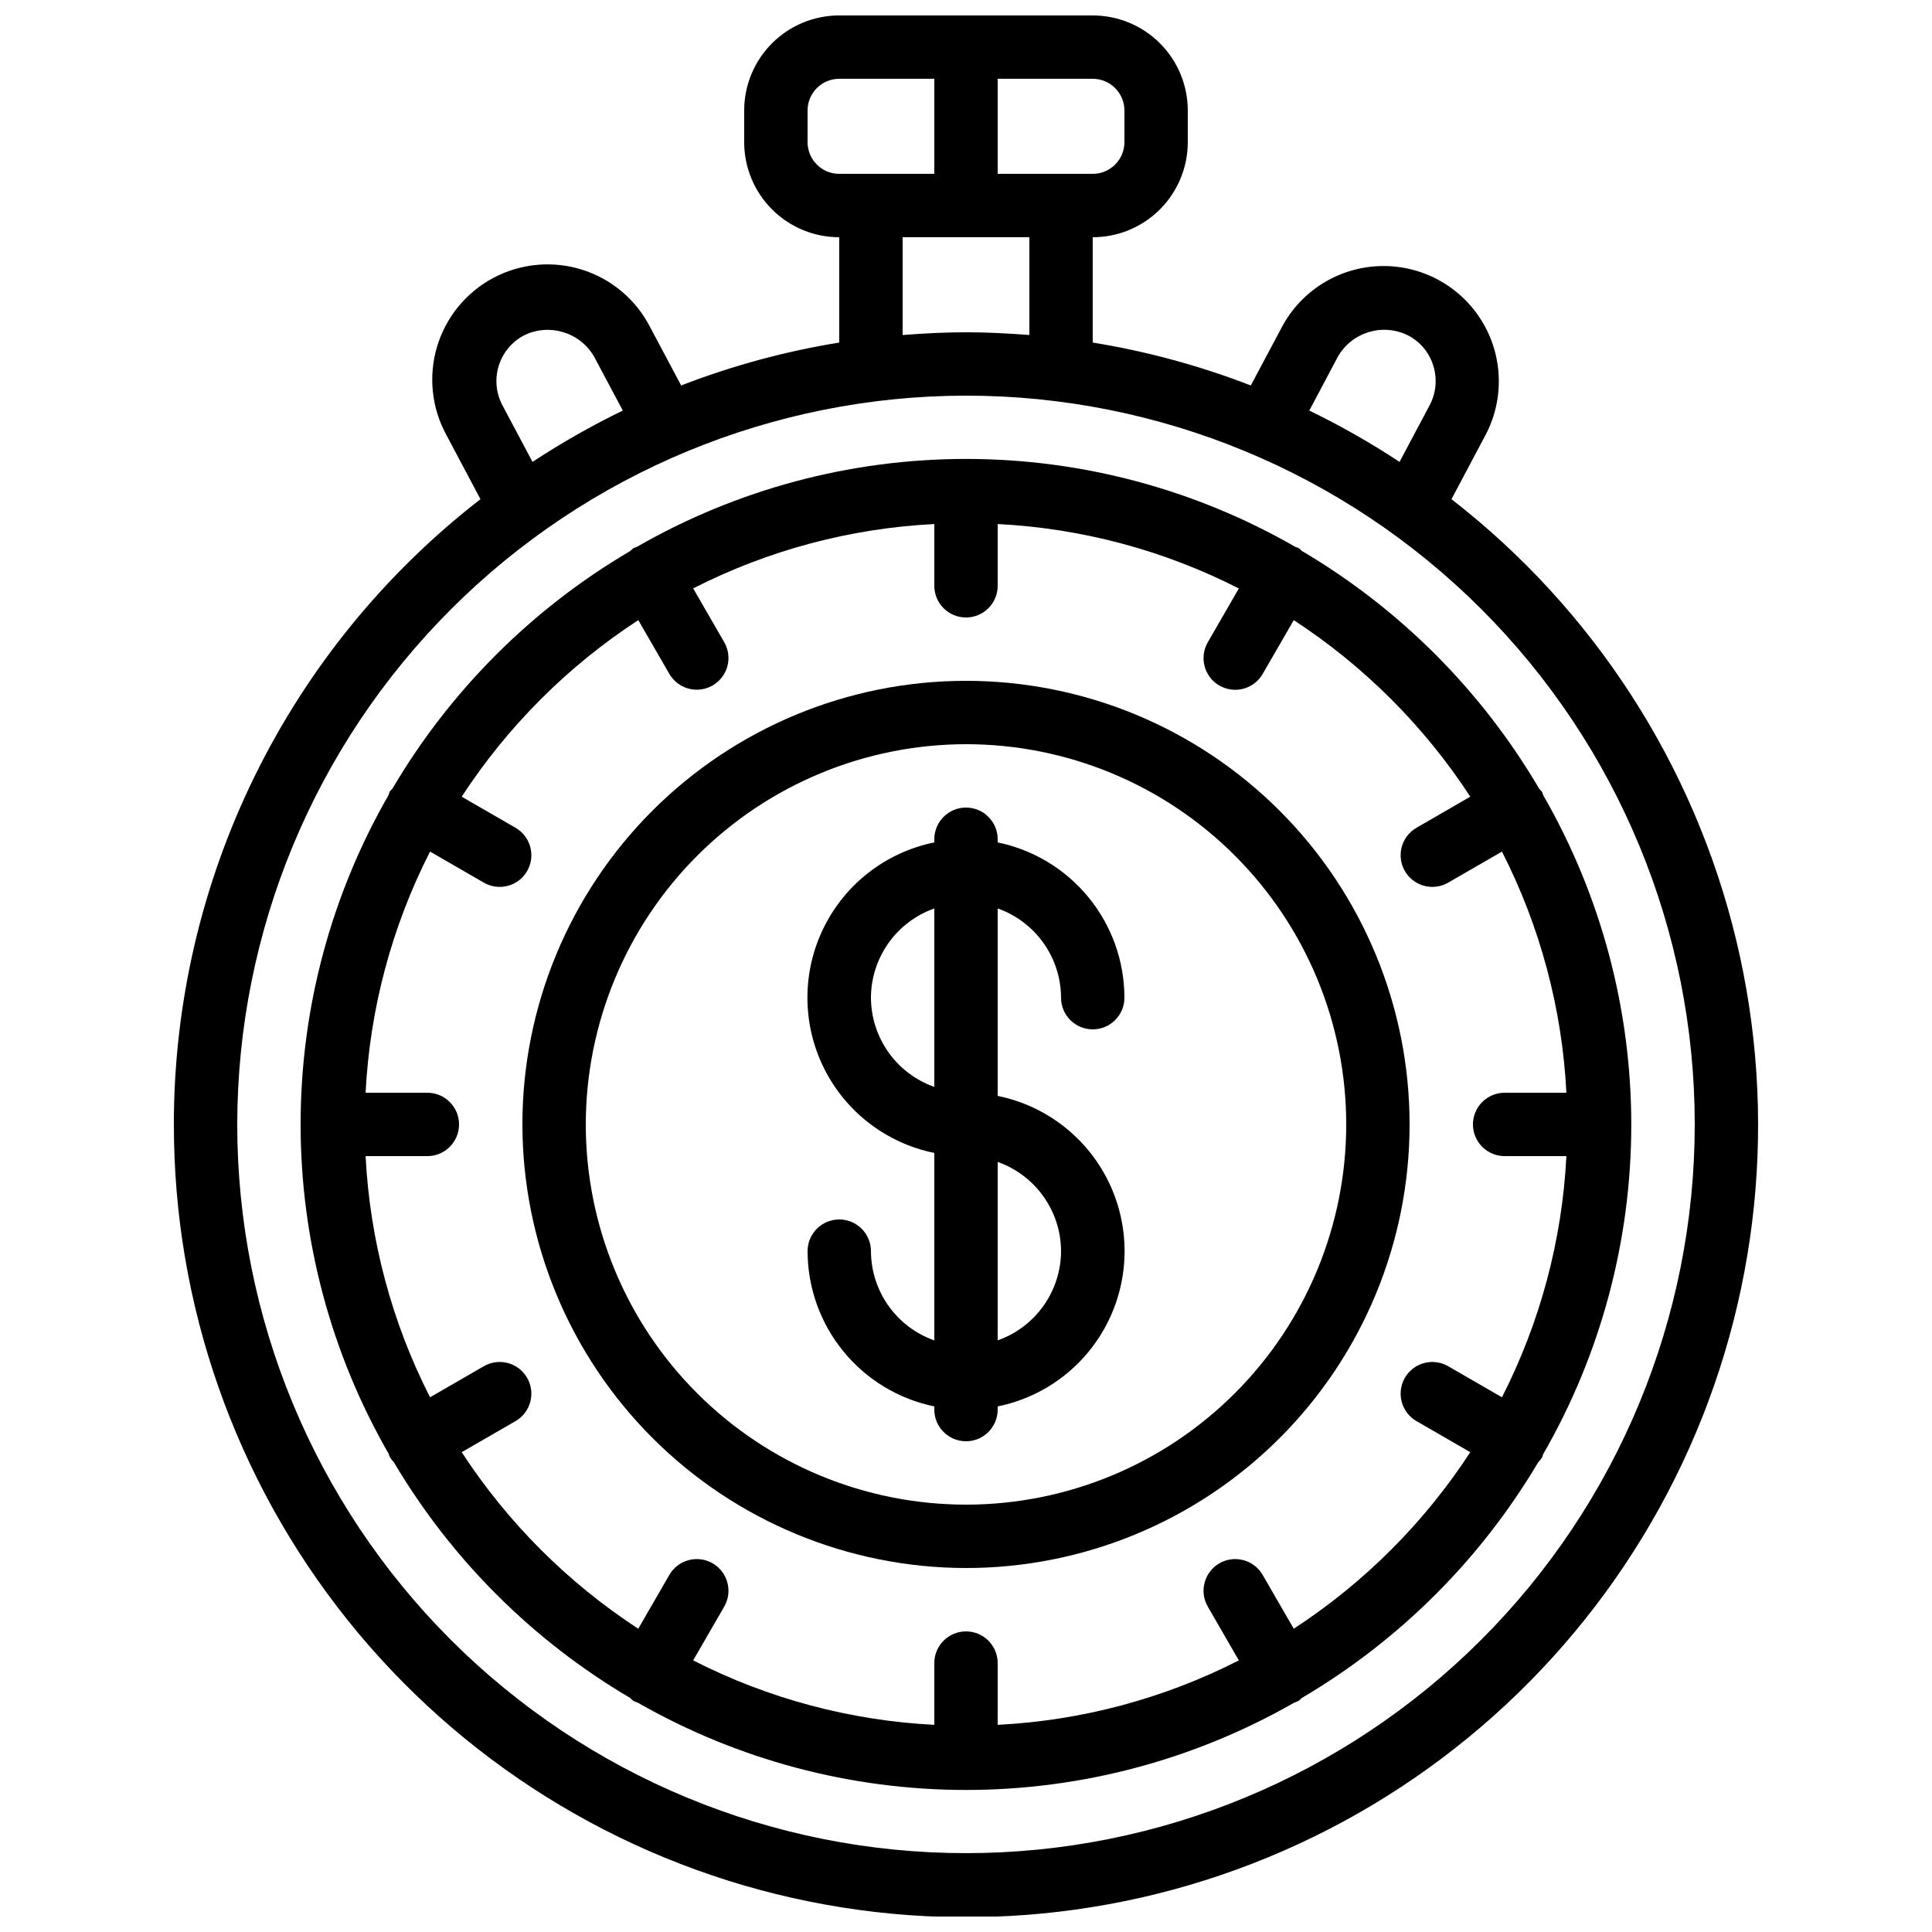
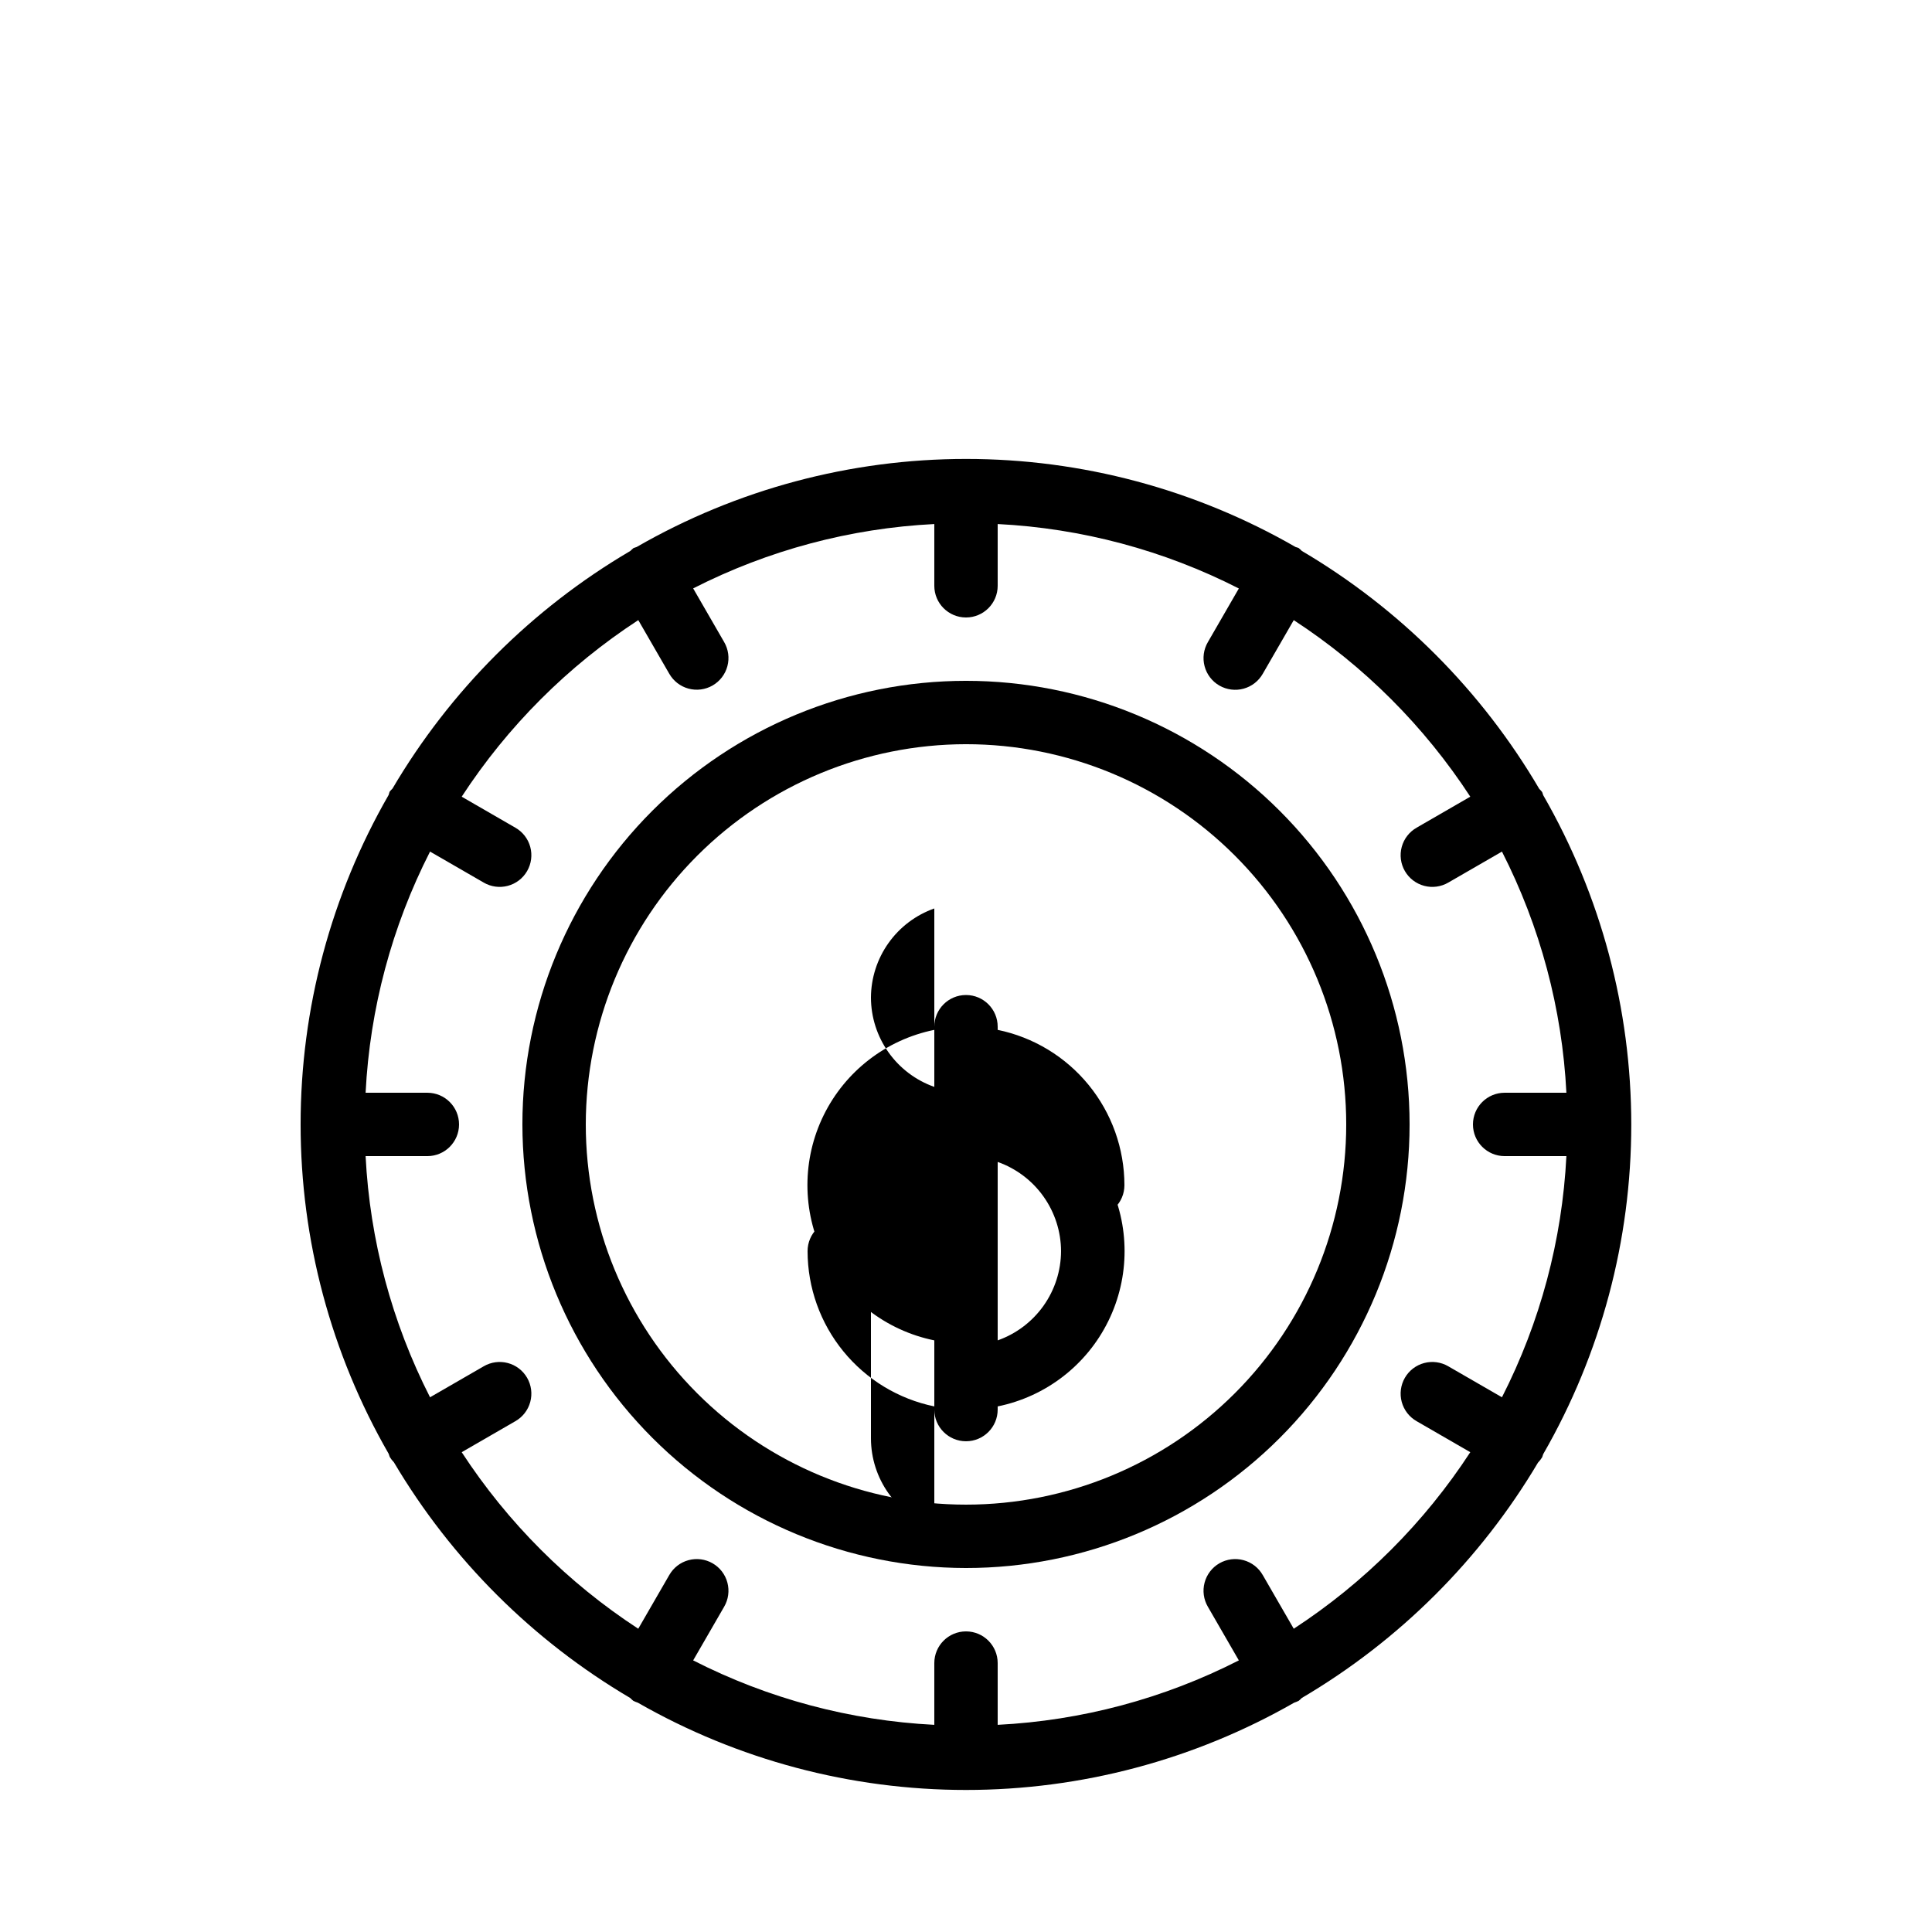
<svg xmlns="http://www.w3.org/2000/svg" width="800px" height="800px" version="1.1" viewBox="144 144 512 512">
  <defs>
    <clipPath id="a">
-       <path d="m190 148.09h420v503.81h-420z" />
-     </clipPath>
+       </clipPath>
  </defs>
  <g clip-path="url(#a)">
    <path d="m190.08 441.98c-0.043 47.727 16.184 94.043 46 131.31 29.812 37.27 71.441 63.266 118.01 73.703 46.574 10.438 95.312 4.695 138.18-16.285 42.871-20.98 77.309-55.941 97.645-99.121 20.332-43.184 25.344-92.004 14.207-138.41-11.137-46.41-37.758-87.641-75.469-116.89l8.984-16.918v-0.004c5.117-9.637 4.703-21.27-1.082-30.523-5.789-9.25-16.07-14.711-26.977-14.324-10.902 0.387-20.773 6.562-25.891 16.199l-8.211 15.434h-0.004c-13.527-5.238-27.57-9.051-41.891-11.371v-27.91c6.68 0 13.09-2.652 17.812-7.379 4.723-4.723 7.379-11.129 7.379-17.812v-8.395c0-6.684-2.656-13.09-7.379-17.812-4.723-4.727-11.133-7.379-17.812-7.379h-67.176c-6.68 0-13.086 2.652-17.812 7.379-4.723 4.723-7.375 11.129-7.375 17.812v8.395c0 6.684 2.652 13.09 7.375 17.812 4.727 4.727 11.133 7.379 17.812 7.379v27.91c-14.32 2.32-28.359 6.133-41.891 11.371l-8.203-15.418c-3.719-7.293-10.207-12.785-18.016-15.254-7.805-2.465-16.273-1.695-23.504 2.141-7.234 3.832-12.625 10.41-14.969 18.254-2.34 7.844-1.434 16.297 2.512 23.469l8.992 16.945c-25.285 19.59-45.754 44.703-59.84 73.426-14.082 28.719-21.41 60.281-21.414 92.27zm308.44-203.4c3.703-6.543 11.875-9.047 18.605-5.699 3.238 1.66 5.664 4.566 6.719 8.051 1.098 3.504 0.73 7.305-1.016 10.539l-7.934 14.938h-0.004c-7.664-5.055-15.652-9.598-23.914-13.602zm-56.535-65.301v8.395c0 2.227-0.887 4.363-2.461 5.938-1.574 1.574-3.711 2.461-5.938 2.461h-25.191v-25.191h25.191c2.227 0 4.363 0.887 5.938 2.461 1.574 1.574 2.461 3.711 2.461 5.938zm-83.969 8.395v-8.395c0-4.637 3.758-8.398 8.395-8.398h25.191v25.191h-25.191c-4.637 0-8.395-3.758-8.395-8.398zm25.191 25.191h33.586v25.922c-5.551-0.438-11.133-0.73-16.793-0.73s-11.242 0.293-16.793 0.73zm-106.04 44.578c-1.719-3.219-2.082-6.996-1.004-10.484 1.074-3.492 3.504-6.406 6.742-8.098 6.734-3.301 14.875-0.785 18.582 5.734l7.559 14.207-0.004 0.004c-8.262 4.008-16.254 8.551-23.922 13.602zm122.83-2.594c51.219 0 100.34 20.348 136.56 56.566s56.566 85.34 56.566 136.56c0 51.219-20.348 100.34-56.566 136.56s-85.34 56.566-136.56 56.566c-51.223 0-100.34-20.348-136.56-56.566s-56.566-85.34-56.566-136.56c0.055-51.207 20.422-100.3 56.629-136.5 36.203-36.207 85.297-56.574 136.5-56.629z" />
  </g>
  <path d="m400 559.54c31.176 0 61.078-12.387 83.121-34.434 22.047-22.043 34.434-51.945 34.434-83.121 0-31.18-12.387-61.082-34.434-83.125-22.043-22.047-51.945-34.434-83.121-34.434-31.18 0-61.078 12.387-83.125 34.434-22.047 22.043-34.434 51.945-34.434 83.125 0.035 31.164 12.43 61.047 34.469 83.086 22.039 22.039 51.922 34.434 83.09 34.469zm0-218.32c26.723 0 52.352 10.613 71.246 29.512 18.898 18.895 29.516 44.523 29.516 71.25 0 26.723-10.617 52.352-29.516 71.246-18.895 18.898-44.523 29.516-71.246 29.516-26.727 0-52.355-10.617-71.25-29.516-18.898-18.895-29.512-44.523-29.512-71.246 0.027-26.715 10.652-52.328 29.543-71.219s44.504-29.516 71.219-29.543z" />
  <path d="m247 354.66c-15.289 26.555-23.336 56.66-23.336 87.301s8.047 60.746 23.336 87.301c0.078 0.285 0.176 0.566 0.285 0.84 0.316 0.516 0.688 0.996 1.109 1.43 15.262 25.762 36.797 47.242 62.598 62.438 0.262 0.273 0.543 0.527 0.84 0.766 0.391 0.191 0.793 0.359 1.207 0.496 26.477 15.152 56.453 23.125 86.961 23.125 30.504 0 60.48-7.973 86.957-23.125 0.414-0.137 0.816-0.305 1.207-0.496 0.297-0.238 0.578-0.492 0.84-0.766 25.781-15.176 47.309-36.625 62.574-62.355 0.422-0.434 0.793-0.91 1.109-1.426 0.109-0.273 0.203-0.555 0.285-0.84 15.285-26.555 23.332-56.66 23.332-87.301 0-30.645-8.047-60.746-23.332-87.305-0.082-0.285-0.176-0.562-0.285-0.84-0.234-0.297-0.488-0.578-0.766-0.84-15.266-26.027-36.922-47.734-62.918-63.059-0.262-0.273-0.543-0.527-0.84-0.766-0.277-0.152-0.578-0.16-0.84-0.285-26.555-15.285-56.656-23.332-87.297-23.332s-60.742 8.047-87.297 23.332c-0.285 0.078-0.566 0.172-0.84 0.285-0.297 0.238-0.578 0.492-0.84 0.766-26.027 15.289-47.723 36.965-63.035 62.977-0.273 0.262-0.527 0.543-0.766 0.84-0.098 0.273-0.18 0.555-0.25 0.84zm66.141-46.344 8.211 14.215 0.004 0.004c1.105 1.941 2.938 3.367 5.098 3.953s4.461 0.285 6.398-0.832c1.938-1.121 3.348-2.965 3.918-5.125 0.574-2.164 0.258-4.465-0.871-6.394l-8.203-14.207c19.863-10.125 41.641-15.934 63.906-17.055v16.367c0 4.637 3.758 8.395 8.398 8.395 4.637 0 8.395-3.758 8.395-8.395v-16.367c22.27 1.129 44.047 6.949 63.91 17.078l-8.203 14.207c-1.133 1.93-1.449 4.231-0.875 6.394 0.57 2.164 1.98 4.008 3.918 5.125 1.938 1.117 4.242 1.418 6.398 0.832 2.16-0.586 3.996-2.008 5.102-3.953l8.211-14.215c18.672 12.18 34.605 28.113 46.785 46.785l-14.215 8.211v0.004c-1.945 1.105-3.367 2.938-3.953 5.098-0.586 2.16-0.285 4.461 0.832 6.398 1.117 1.938 2.965 3.348 5.125 3.918 2.164 0.574 4.465 0.258 6.394-0.871l14.207-8.203v-0.004c10.133 19.863 15.953 41.641 17.078 63.91h-16.363c-4.641 0-8.398 3.758-8.398 8.398 0 4.637 3.758 8.395 8.398 8.395h16.367-0.004c-1.125 22.27-6.945 44.047-17.078 63.91l-14.207-8.203c-1.93-1.133-4.231-1.449-6.394-0.875-2.16 0.57-4.008 1.98-5.125 3.918-1.117 1.938-1.418 4.242-0.832 6.398 0.586 2.16 2.008 3.996 3.953 5.102l14.215 8.211c-12.18 18.672-28.113 34.605-46.785 46.785l-8.211-14.215c-1.105-1.945-2.941-3.367-5.102-3.953-2.156-0.586-4.461-0.285-6.398 0.832-1.938 1.117-3.348 2.965-3.918 5.125-0.574 2.164-0.258 4.465 0.875 6.394l8.203 14.207c-19.863 10.133-41.641 15.953-63.91 17.078v-16.363c0-4.641-3.758-8.398-8.395-8.398-4.641 0-8.398 3.758-8.398 8.398v16.367-0.004c-22.27-1.125-44.047-6.945-63.906-17.078l8.203-14.207c1.129-1.93 1.445-4.231 0.871-6.394-0.57-2.16-1.98-4.008-3.918-5.125-1.938-1.117-4.238-1.418-6.398-0.832-2.16 0.586-3.992 2.008-5.098 3.953l-8.211 14.215h-0.004c-18.672-12.18-34.605-28.113-46.785-46.785l14.215-8.211c1.945-1.105 3.367-2.941 3.953-5.102 0.586-2.156 0.285-4.461-0.832-6.398-1.117-1.938-2.961-3.348-5.125-3.918-2.164-0.574-4.465-0.258-6.394 0.875l-14.207 8.203c-10.129-19.863-15.949-41.641-17.078-63.91h16.367c4.637 0 8.395-3.758 8.395-8.395 0-4.641-3.758-8.398-8.395-8.398h-16.367c1.129-22.27 6.949-44.047 17.078-63.91l14.207 8.203v0.004c1.93 1.129 4.231 1.445 6.394 0.871 2.164-0.57 4.008-1.98 5.125-3.918 1.117-1.938 1.418-4.238 0.832-6.398-0.586-2.16-2.008-3.992-3.953-5.098l-14.215-8.211v-0.004c12.18-18.672 28.113-34.605 46.785-46.785z" />
-   <path d="m374.81 475.57c0-4.637-3.762-8.398-8.398-8.398-4.637 0-8.395 3.762-8.395 8.398 0.012 9.676 3.359 19.051 9.477 26.543 6.117 7.496 14.633 12.652 24.109 14.602v0.84c0 4.637 3.758 8.395 8.398 8.395 4.637 0 8.395-3.758 8.395-8.395v-0.84c12.754-2.59 23.586-10.945 29.324-22.625 5.742-11.68 5.742-25.359 0-37.039-5.738-11.68-16.57-20.035-29.324-22.625v-49.676c4.894 1.73 9.137 4.93 12.141 9.164 3.008 4.231 4.633 9.289 4.652 14.48 0 4.637 3.762 8.398 8.398 8.398 4.637 0 8.398-3.762 8.398-8.398-0.016-9.676-3.359-19.051-9.48-26.543-6.117-7.496-14.633-12.652-24.109-14.602v-0.84c0-4.637-3.758-8.395-8.395-8.395-4.641 0-8.398 3.758-8.398 8.395v0.84c-12.754 2.59-23.586 10.949-29.324 22.625-5.738 11.68-5.738 25.359 0 37.039 5.738 11.68 16.57 20.035 29.324 22.625v49.684c-4.894-1.73-9.137-4.93-12.145-9.164-3.004-4.234-4.629-9.297-4.648-14.488zm50.383 0h-0.004c-0.02 5.191-1.645 10.25-4.652 14.48-3.004 4.234-7.246 7.434-12.141 9.164v-47.289c4.894 1.73 9.137 4.93 12.141 9.164 3.008 4.231 4.633 9.289 4.652 14.48zm-50.383-67.176c0.02-5.191 1.645-10.25 4.652-14.48 3.004-4.234 7.246-7.434 12.141-9.164v47.289c-4.894-1.73-9.137-4.93-12.141-9.16-3.008-4.234-4.633-9.293-4.652-14.484z" />
+   <path d="m374.81 475.57c0-4.637-3.762-8.398-8.398-8.398-4.637 0-8.395 3.762-8.395 8.398 0.012 9.676 3.359 19.051 9.477 26.543 6.117 7.496 14.633 12.652 24.109 14.602v0.84c0 4.637 3.758 8.395 8.398 8.395 4.637 0 8.395-3.758 8.395-8.395v-0.84c12.754-2.59 23.586-10.945 29.324-22.625 5.742-11.68 5.742-25.359 0-37.039-5.738-11.68-16.57-20.035-29.324-22.625c4.894 1.73 9.137 4.93 12.141 9.164 3.008 4.231 4.633 9.289 4.652 14.48 0 4.637 3.762 8.398 8.398 8.398 4.637 0 8.398-3.762 8.398-8.398-0.016-9.676-3.359-19.051-9.48-26.543-6.117-7.496-14.633-12.652-24.109-14.602v-0.84c0-4.637-3.758-8.395-8.395-8.395-4.641 0-8.398 3.758-8.398 8.395v0.84c-12.754 2.59-23.586 10.949-29.324 22.625-5.738 11.68-5.738 25.359 0 37.039 5.738 11.68 16.57 20.035 29.324 22.625v49.684c-4.894-1.73-9.137-4.93-12.145-9.164-3.004-4.234-4.629-9.297-4.648-14.488zm50.383 0h-0.004c-0.02 5.191-1.645 10.25-4.652 14.48-3.004 4.234-7.246 7.434-12.141 9.164v-47.289c4.894 1.73 9.137 4.93 12.141 9.164 3.008 4.231 4.633 9.289 4.652 14.48zm-50.383-67.176c0.02-5.191 1.645-10.25 4.652-14.48 3.004-4.234 7.246-7.434 12.141-9.164v47.289c-4.894-1.73-9.137-4.93-12.141-9.16-3.008-4.234-4.633-9.293-4.652-14.484z" />
</svg>